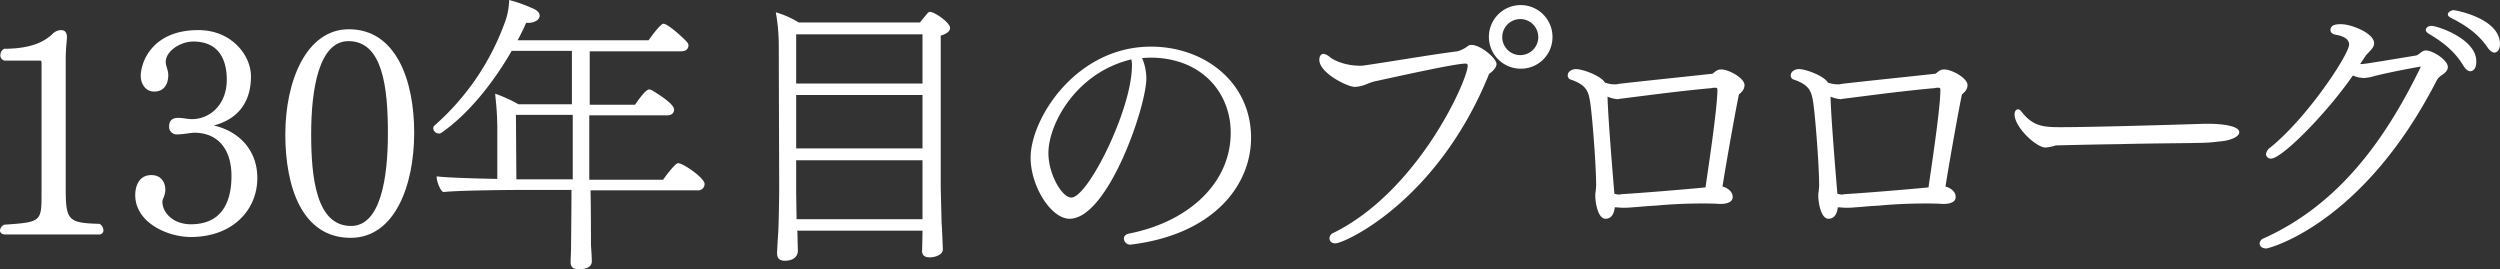
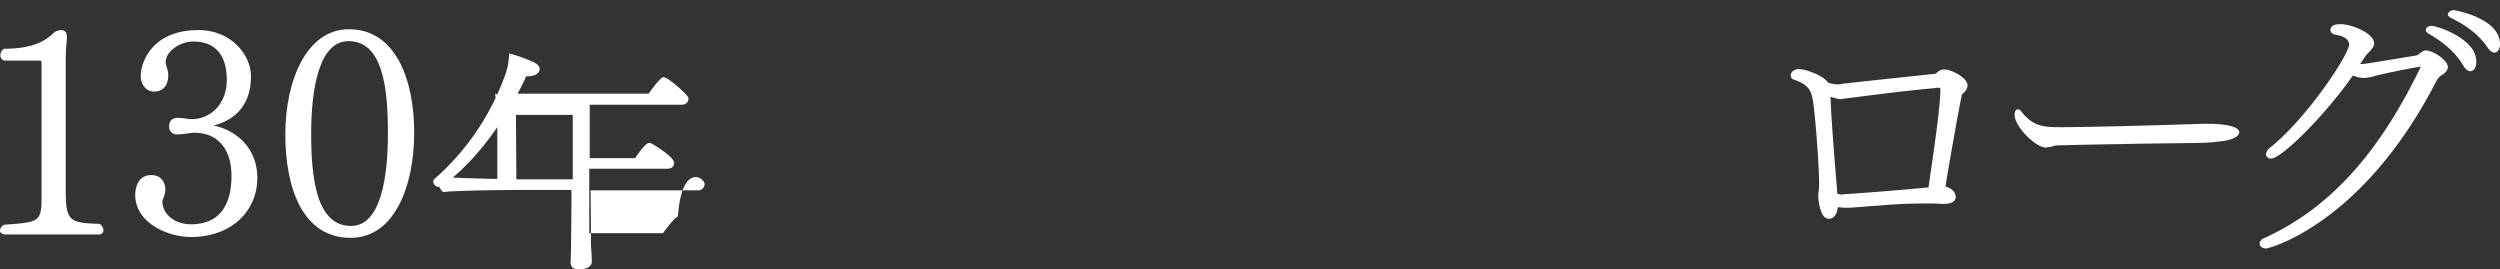
<svg xmlns="http://www.w3.org/2000/svg" width="774.775" height="83.429" viewBox="0 0 774.775 83.429">
  <rect x="0" y="0" width="774.775" height="83.429" fill="#333333" stroke="none" />
  <g transform="translate(-368 -2199.319)">
    <g transform="translate(368 2199.32)">
      <path d="M688.558,1012.414a1.278,1.278,0,0,1-1.445,1.314H658.077c-.92,0-1.577-.526-1.577-1.182a2.184,2.184,0,0,1,1.314-1.839c11.43-.788,11.562-.92,11.562-9.591V960.779c0-.788-.131-.92-.394-.92H657.945a1.636,1.636,0,0,1-1.314-1.839,2.122,2.122,0,0,1,1.182-1.839c9.066,0,12.876-2.628,14.978-4.6a3.778,3.778,0,0,1,2.628-1.182c1.445,0,1.839,1.051,1.839,2.365-.131,1.577-.394,3.81-.394,6.832v39.547c0,10.248.657,11.036,10.511,11.3A2.5,2.5,0,0,1,688.558,1012.414Z" transform="translate(-656.5 -941.072)" fill="#fff" />
      <path d="M705.611,1014.516c-7.226,0-17.211-4.467-17.211-13.007,0-2.365.92-6.175,4.993-6.175,3.153,0,4.336,2.365,4.336,4.6a6.733,6.733,0,0,1-.788,2.89c0,.263-.131.394-.131.657,0,3.81,3.679,7.095,8.8,7.095,9.591,0,12.613-6.832,12.613-14.978,0-8.277-4.2-13.4-11.562-13.4h-.131c-1.577.131-3.547.526-5.124.526a2.332,2.332,0,0,1-2.5-2.5c0-1.971,1.182-2.628,2.89-2.628,1.445,0,2.628.394,4.2.394,5.387,0,10.774-4.336,10.774-12.219,0-5.912-2.234-11.825-10.379-11.825-4.073,0-8.54,3.022-8.54,6.307,0,1.314.788,2.5.788,4.073,0,3.153-1.577,5.124-4.336,5.124-2.89,0-4.2-2.628-4.2-4.861,0-3.942,3.285-14.19,17.868-14.19,10.248,0,16.292,7.752,16.292,14.321,0,9.328-5.387,13.664-11.562,15.241,7.226,1.577,13.533,7.095,13.533,16.292C726.239,1006.107,718.619,1014.516,705.611,1014.516Z" transform="translate(-646.488 -941.072)" fill="#fff" />
      <path d="M744.033,1014.841c-14.978,0-20.233-15.635-20.233-32.058s6.438-32.583,19.708-32.583c14.584,0,20.233,15.766,20.233,32.058C763.741,998.681,757.7,1014.841,744.033,1014.841Zm-.657-60.962c-9.066,0-11.562,14.584-11.562,28.773,0,13.533,1.577,28.51,12.35,28.51,9.2,0,11.43-14.978,11.43-28.642C755.6,968.331,754.018,953.879,743.376,953.879Z" transform="translate(-635.378 -941.135)" fill="#fff" />
-       <path d="M842.786,1000.321a2.008,2.008,0,0,1-2.234,1.971H807.444c.131,7.226.131,15.766.131,16.949.131,2.1.263,3.942.263,5.124,0,.394-.131,2.365-3.942,2.365-1.314,0-2.628-.263-2.628-2.1v-.263c0-1.182.131-2.628.131-4.336,0-1.182.131-10.248.131-17.868h-15.5c-3.81,0-19.971.131-24.175.657-.92-.263-2.1-3.285-2.1-4.6v-.263c3.153.394,11.562.657,18.788.788V982.19c-.131-5.387-.394-6.7-.657-9.854a43.975,43.975,0,0,1,7.226,3.285h16.554V959.066H783.006c-4.992,8.671-12.744,19.182-21.941,25.489a1.43,1.43,0,0,1-.657.131,1.824,1.824,0,0,1-1.314-.657,1.492,1.492,0,0,1-.394-1.051,1.136,1.136,0,0,1,.394-.788,77.793,77.793,0,0,0,22.2-33.109,22.164,22.164,0,0,0,.92-5.781,45.476,45.476,0,0,1,7.358,2.628c1.314.526,2.1,1.314,2.1,2.234,0,1.051-1.182,2.234-3.81,2.234h-.394c-.657,1.577-1.577,3.416-2.628,5.387h40.6c1.445-2.1,3.81-5.124,4.6-5.124,1.445,0,6.832,4.993,7.357,5.781a1.419,1.419,0,0,1,.394.92c0,.92-.657,1.839-2.233,1.839H807.181v16.554h14.058c.263-.394,3.153-4.73,4.336-4.73a5.688,5.688,0,0,1,.657.131c.263.131,7.095,4.073,7.095,6.044,0,.92-.526,1.839-2.1,1.839H807.049v19.971H829.91c.92-1.314,3.81-5.124,4.6-5.124C835.691,993.62,842.786,998.35,842.786,1000.321Zm-40.861-21.416H784.32l.131,19.971h17.474V978.905Z" transform="translate(-624.425 -943.3)" fill="#fff" />
-       <path d="M893.5,951.093c0,.788-.657,1.708-2.891,2.365v46.773c0,1.051.263,10.379.263,11.3.131.92.394,8.015.394,8.277,0,1.314-1.971,2.365-4.073,2.365q-2.365,0-2.365-1.971c0-.263.131-4.073.131-6.306h-38.89l.131.394c0,.526.131,5.65.131,6.044-.131,1.576-1.314,2.89-4.073,2.89-1.314,0-2.365-.526-2.365-2.233v-.394c0-.131.263-5.124.394-6.7.131-3.153.263-10.379.263-12.744l-.131-44.277a59.25,59.25,0,0,0-.92-10.642,28.554,28.554,0,0,1,7.095,3.153h37.576c.92-1.183,1.839-2.234,2.365-2.891a1.136,1.136,0,0,1,.788-.394C888.638,946.1,893.5,949.385,893.5,951.093Zm-8.54,1.971H845.806V968.3h39.153Zm0,18.788H845.806v16.554h39.153Zm0,20.233H845.806v9.985l.131,8.277h39.021V992.084Z" transform="translate(-599.067 -942.421)" fill="#fff" />
-       <path d="M961.614,980.971c0-11.956-8.409-22.729-23.912-23.255a32.026,32.026,0,0,0-3.547.131,16.382,16.382,0,0,1,1.314,6.306c0,8.8-11.956,43.488-23.781,43.488-5.781,0-12.087-10.117-12.087-18.919,0-12.087,14.058-34.423,37.313-34.423,16.554,0,31.007,11.036,31.007,28.248,0,14.584-11.43,29.956-37.313,33.109h-.263a1.978,1.978,0,0,1-1.839-1.839c0-.657.394-1.314,1.577-1.577C948.738,1008.562,961.614,996.475,961.614,980.971ZM930.87,958.242c-17.211,4.073-25.751,20.1-25.751,29.036,0,6.569,4.2,13.8,7.095,13.8,5.124,0,18.788-27.328,18.788-40.861a5.416,5.416,0,0,0-.131-1.577S930.87,958.5,930.87,958.242Z" transform="translate(-580.204 -939.848)" fill="#fff" />
+       <path d="M842.786,1000.321a2.008,2.008,0,0,1-2.234,1.971H807.444c.131,7.226.131,15.766.131,16.949.131,2.1.263,3.942.263,5.124,0,.394-.131,2.365-3.942,2.365-1.314,0-2.628-.263-2.628-2.1v-.263c0-1.182.131-2.628.131-4.336,0-1.182.131-10.248.131-17.868h-15.5c-3.81,0-19.971.131-24.175.657-.92-.263-2.1-3.285-2.1-4.6v-.263c3.153.394,11.562.657,18.788.788V982.19c-.131-5.387-.394-6.7-.657-9.854a43.975,43.975,0,0,1,7.226,3.285h16.554H783.006c-4.992,8.671-12.744,19.182-21.941,25.489a1.43,1.43,0,0,1-.657.131,1.824,1.824,0,0,1-1.314-.657,1.492,1.492,0,0,1-.394-1.051,1.136,1.136,0,0,1,.394-.788,77.793,77.793,0,0,0,22.2-33.109,22.164,22.164,0,0,0,.92-5.781,45.476,45.476,0,0,1,7.358,2.628c1.314.526,2.1,1.314,2.1,2.234,0,1.051-1.182,2.234-3.81,2.234h-.394c-.657,1.577-1.577,3.416-2.628,5.387h40.6c1.445-2.1,3.81-5.124,4.6-5.124,1.445,0,6.832,4.993,7.357,5.781a1.419,1.419,0,0,1,.394.92c0,.92-.657,1.839-2.233,1.839H807.181v16.554h14.058c.263-.394,3.153-4.73,4.336-4.73a5.688,5.688,0,0,1,.657.131c.263.131,7.095,4.073,7.095,6.044,0,.92-.526,1.839-2.1,1.839H807.049v19.971H829.91c.92-1.314,3.81-5.124,4.6-5.124C835.691,993.62,842.786,998.35,842.786,1000.321Zm-40.861-21.416H784.32l.131,19.971h17.474V978.905Z" transform="translate(-624.425 -943.3)" fill="#fff" />
    </g>
    <g transform="translate(776.868 2200.896)">
-       <path d="M1022.619,962.762c0,1.183-1.445,2.5-2.1,2.891a1.117,1.117,0,0,0-.394.657c-16.029,39.153-44.671,52.028-47.43,52.028-1.182,0-1.839-.657-1.839-1.577a1.886,1.886,0,0,1,1.314-1.708c26.408-13.138,41.518-47.43,41.518-51.766,0-.526-.263-.657-.657-.657-2.891,0-16.16,2.89-27.591,5.387-2.1.394-3.547,1.314-4.861,1.577a12.253,12.253,0,0,1-1.839.263c-2.365,0-11.036-4.336-11.036-8.409,0-.92.394-1.839,1.314-1.839a3.766,3.766,0,0,1,1.839.92c1.577,1.314,5.255,2.759,9.328,2.759a7.493,7.493,0,0,0,1.708-.131c8.277-1.183,19.445-3.153,28.642-4.336a10.146,10.146,0,0,0,3.153-1.577,1.606,1.606,0,0,1,1.182-.394H1015C1017.889,956.982,1022.619,961.055,1022.619,962.762Zm7.489,1.445a9.854,9.854,0,1,1,9.854-9.854A9.758,9.758,0,0,1,1030.108,964.208Zm-.131-15.372a5.584,5.584,0,0,0,0,11.168,5.584,5.584,0,1,0,0-11.168Z" transform="translate(-967.7 -944.5)" fill="#fff" />
-       <path d="M1081.087,964.593a3.145,3.145,0,0,1-.92,2.1l-.657.657h-.131c-.788,3.547-3.679,19.576-5.124,28.642,1.577.394,3.153,1.577,3.153,3.153v.131c0,1.577-1.839,2.1-3.679,2.1h-.526c-1.839-.131-3.547-.131-5.255-.131-5.387,0-10.117.263-14.321.657-2.759.131-5.124.394-7.226.526a25.324,25.324,0,0,1-3.153.131c-.788,0-1.577-.131-2.365-.131-.131,1.051-.526,3.547-2.89,3.547s-3.153-5.124-3.153-7.095v-.657a19.732,19.732,0,0,0,.263-2.628c0-6.307-1.314-23.124-1.971-26.408-.526-3.285-1.708-4.861-5.781-6.307a1.279,1.279,0,0,1-1.051-1.314c0-1.314,1.445-1.971,2.5-1.971,2.365,0,7.883,2.234,8.934,4.073l.131.131a9.326,9.326,0,0,0,3.153.526,2.236,2.236,0,0,0,.92-.131c5.518-.657,21.941-2.365,29.167-3.153.394-.131,1.314-1.314,2.5-1.314C1075.7,959.469,1081.087,962.228,1081.087,964.593Zm-8.409,1.445c0-.526-.131-.657-.657-.657h-.394c-.394,0-.657.131-.92.131-10.511.92-24.7,2.891-28.248,3.285a5.7,5.7,0,0,1-.657.131,10.087,10.087,0,0,1-3.153-.788v.657c.263,7.489,1.577,22.992,2.1,29.43a6.6,6.6,0,0,0,1.577.263,5.7,5.7,0,0,1,.657-.131c4.6-.263,18-1.314,26.014-2.1C1069.394,993.234,1072.679,972.213,1072.679,966.038Z" transform="translate(-949.309 -939.761)" fill="#fff" />
      <path d="M1133.687,964.593a3.144,3.144,0,0,1-.919,2.1l-.657.657h-.131c-.788,3.547-3.679,19.576-5.124,28.642,1.577.394,3.153,1.577,3.153,3.153v.131c0,1.577-1.839,2.1-3.679,2.1h-.526c-1.839-.131-3.547-.131-5.255-.131-5.387,0-10.116.263-14.321.657-2.759.131-5.124.394-7.226.526a25.326,25.326,0,0,1-3.153.131c-.788,0-1.577-.131-2.365-.131-.131,1.051-.526,3.547-2.89,3.547s-3.153-5.124-3.153-7.095v-.657a19.733,19.733,0,0,0,.263-2.628c0-6.307-1.314-23.124-1.971-26.408-.526-3.285-1.708-4.861-5.781-6.307a1.279,1.279,0,0,1-1.051-1.314c0-1.314,1.445-1.971,2.5-1.971,2.365,0,7.883,2.234,8.934,4.073l.131.131a9.327,9.327,0,0,0,3.153.526,2.236,2.236,0,0,0,.92-.131c5.518-.657,21.941-2.365,29.167-3.153.394-.131,1.314-1.314,2.5-1.314C1128.3,959.469,1133.687,962.228,1133.687,964.593Zm-8.408,1.445c0-.526-.131-.657-.657-.657h-.394c-.394,0-.657.131-.92.131-10.511.92-24.7,2.891-28.248,3.285a5.694,5.694,0,0,1-.657.131,10.086,10.086,0,0,1-3.153-.788v.657c.263,7.489,1.577,22.992,2.1,29.43a6.6,6.6,0,0,0,1.577.263,5.686,5.686,0,0,1,.657-.131c4.6-.263,18-1.314,26.014-2.1C1121.994,993.234,1125.279,972.213,1125.279,966.038Z" transform="translate(-932.801 -939.761)" fill="#fff" />
      <path d="M1201.334,976.195c0,1.314-2.5,2.628-6.569,2.891a43.773,43.773,0,0,1-5.912.394c-4.073.131-14.847.131-24.7.394-10.116.131-19.182.394-19.708.394a13.392,13.392,0,0,1-3.153.657c-2.89,0-9.591-6.307-9.591-10.248,0-.92.394-1.577,1.051-1.577.394,0,.657.131,1.051.657,3.547,4.6,6.832,4.861,12.087,4.861,10.248,0,36.393-.788,44.539-1.051h1.445C1195.422,973.567,1201.334,974.093,1201.334,976.195Z" transform="translate(-916.229 -936.78)" fill="#fff" />
      <path d="M1247.835,963.306c0,1.182-1.183,2.1-1.839,2.5a4.671,4.671,0,0,0-1.708,1.839c-22.861,44.539-52.028,51.9-52.685,51.9-1.314,0-2.1-.657-2.1-1.577a1.876,1.876,0,0,1,1.314-1.577c23.255-10.511,37.576-30.481,48.481-52.816a1.017,1.017,0,0,0,.131-.394h-.131a5.686,5.686,0,0,1-.657.131c-2.365.394-9.2,1.708-13.4,2.759a14.2,14.2,0,0,1-3.547.657c-.394,0-.788-.131-1.182-.131a9.842,9.842,0,0,1-2.1-.657c-8.409,12.087-22.073,25.751-25.357,25.751a1.479,1.479,0,0,1-1.577-1.314,2.931,2.931,0,0,1,1.314-2.1c11.562-9.328,24.438-28.9,24.438-31.927,0-1.314-1.051-2.5-4.073-3.022-.92-.131-1.708-.657-1.708-1.445,0-1.839,2.233-1.839,3.285-1.839,3.153,0,10.248,2.759,10.248,5.912,0,1.314-1.182,2.234-1.971,3.153-.526.394-.92,1.182-2.365,3.284,1.314,0,1.314,0,17.211-2.628,1.051-.131,1.839-1.577,3.153-1.577C1243.236,958.182,1247.835,961.2,1247.835,963.306Zm6.963,1.314c-.657,0-1.445-.526-2.234-1.839-2.891-4.861-7.226-7.752-10.773-9.854-.526-.394-.788-.657-.788-1.051,0-.657.657-1.314,1.708-1.314,1.971,0,13.927,4.073,13.927,10.9C1256.769,963.831,1255.587,964.619,1254.8,964.619Zm7.489-5.781c-.657,0-1.445-.526-2.234-1.708-3.153-4.6-7.62-7.226-11.3-9.065-.657-.394-.92-.657-.92-1.051,0-.657.92-1.314,1.839-1.314.526,0,14.321,2.5,14.321,10.511C1264,957.787,1263.207,958.839,1262.287,958.839Z" transform="translate(-898.089 -944.123)" fill="#fff" />
    </g>
  </g>
</svg>